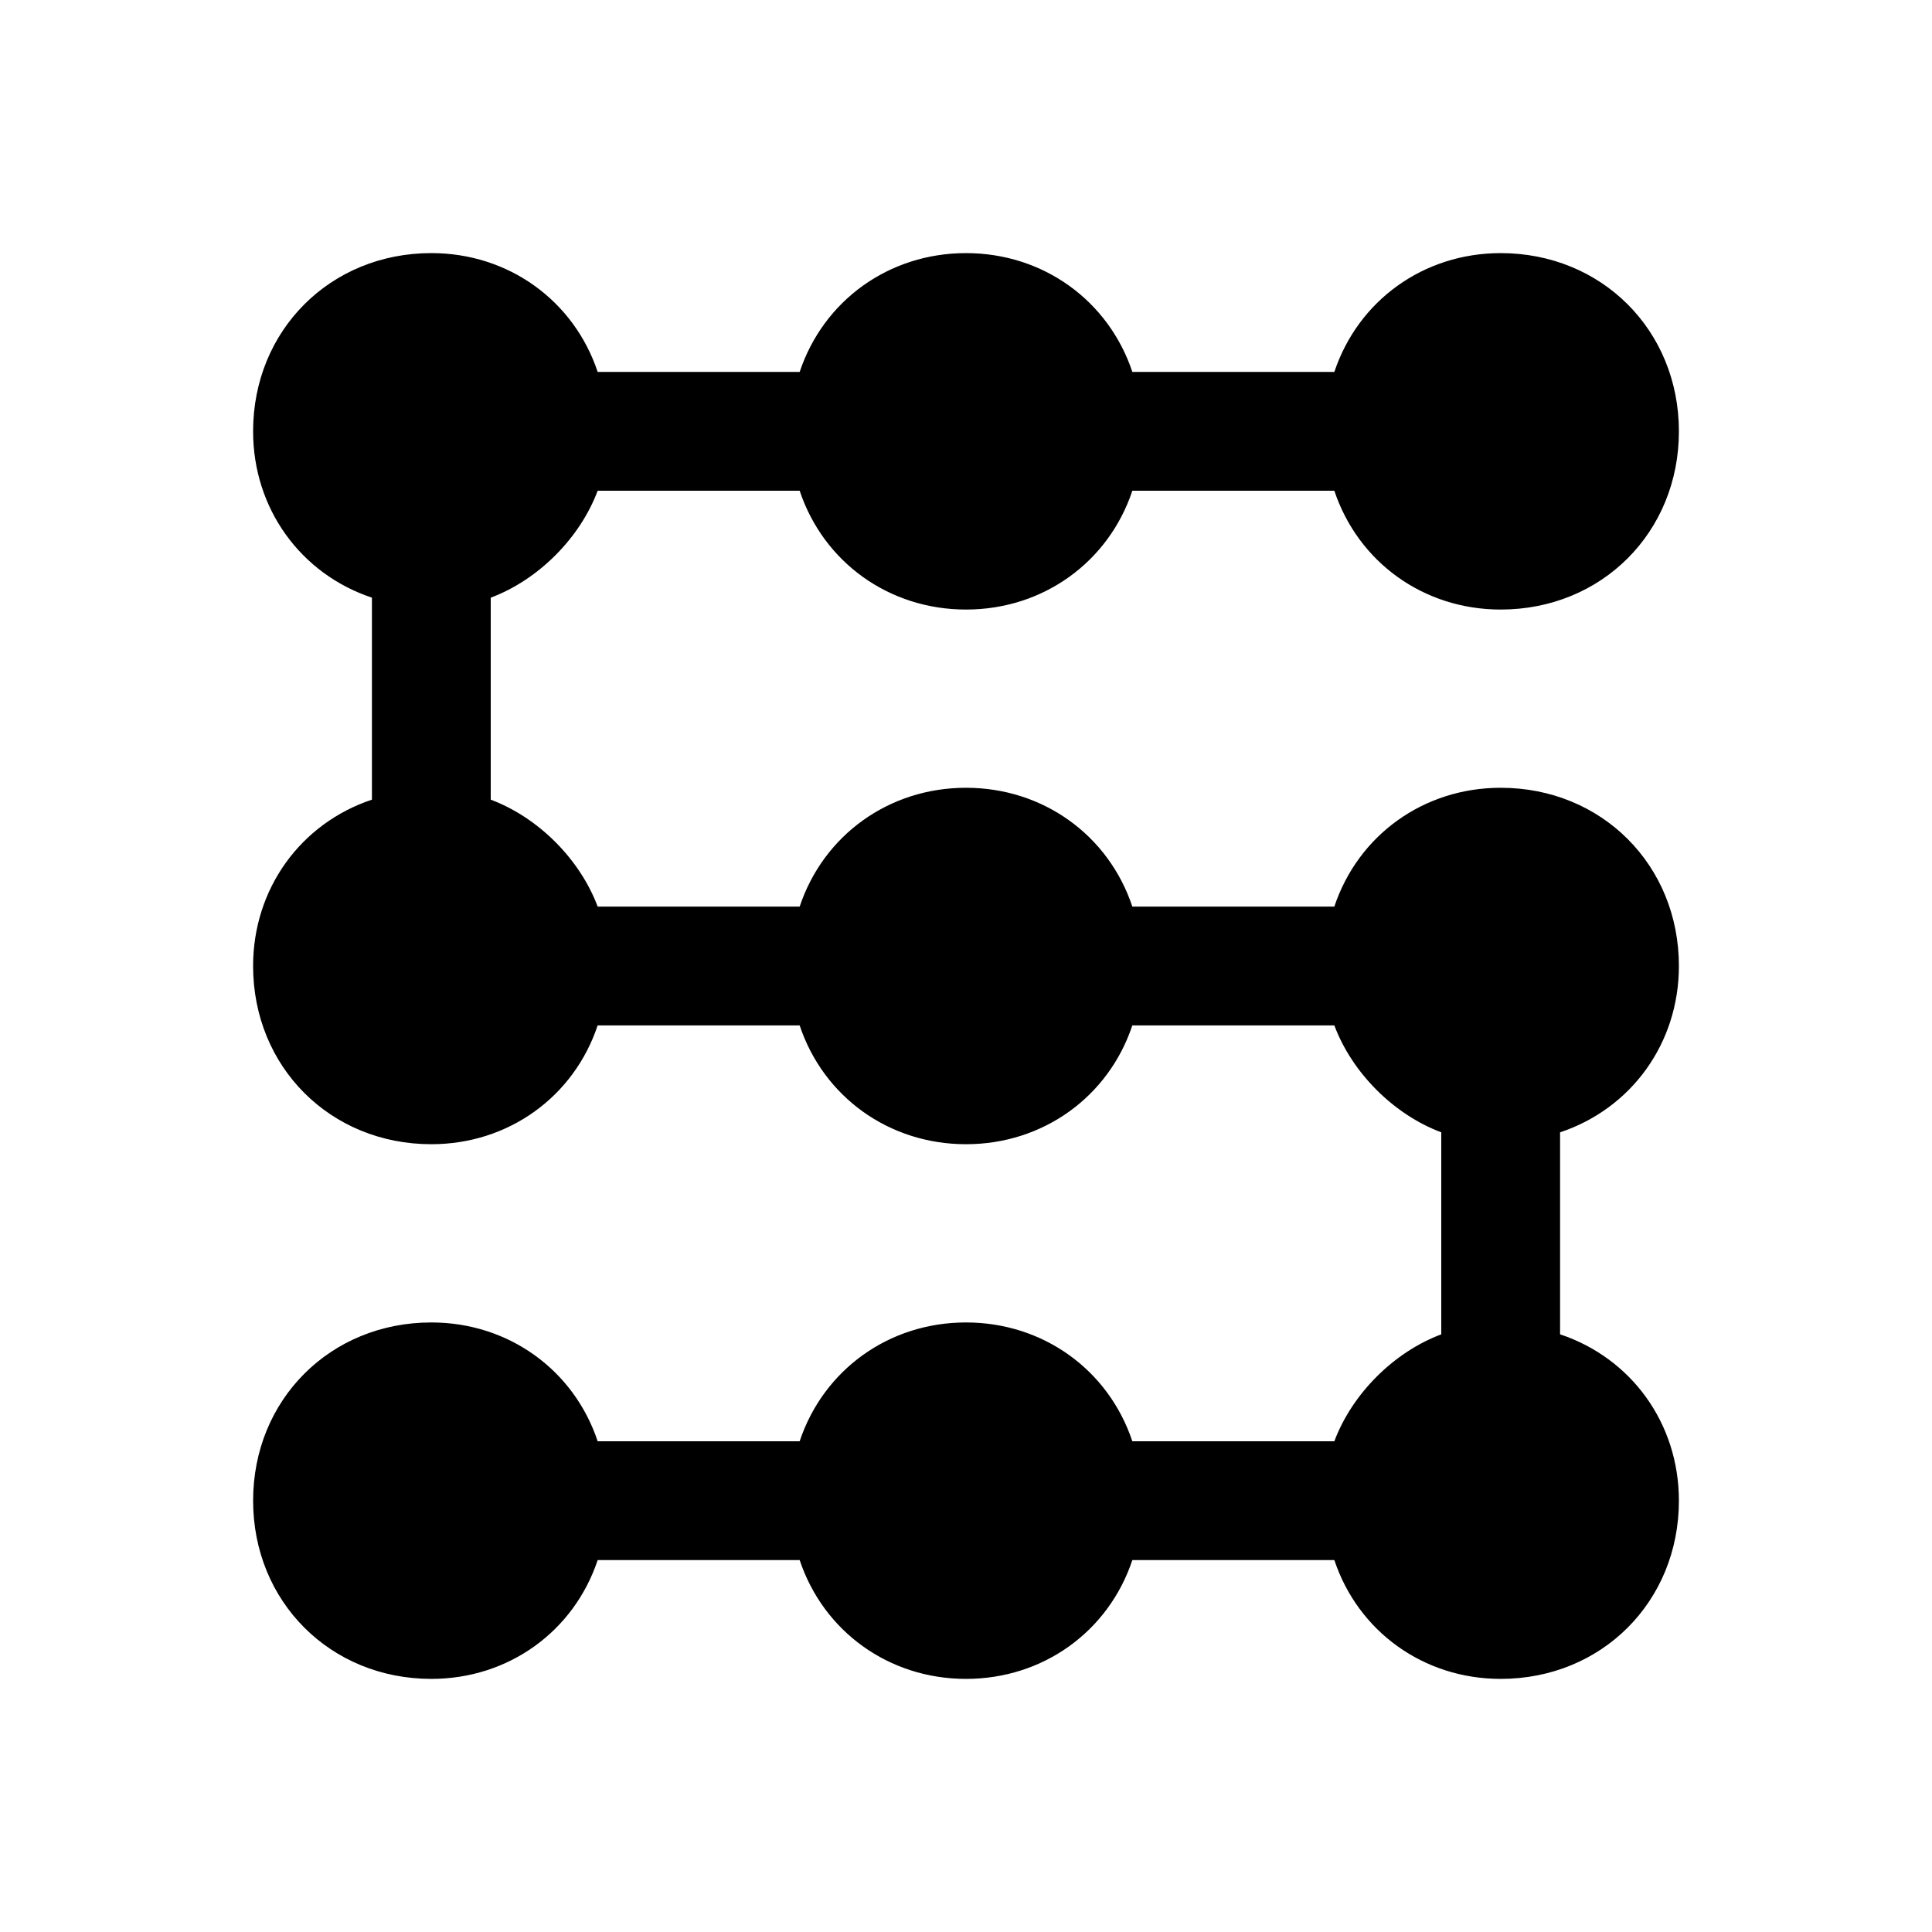
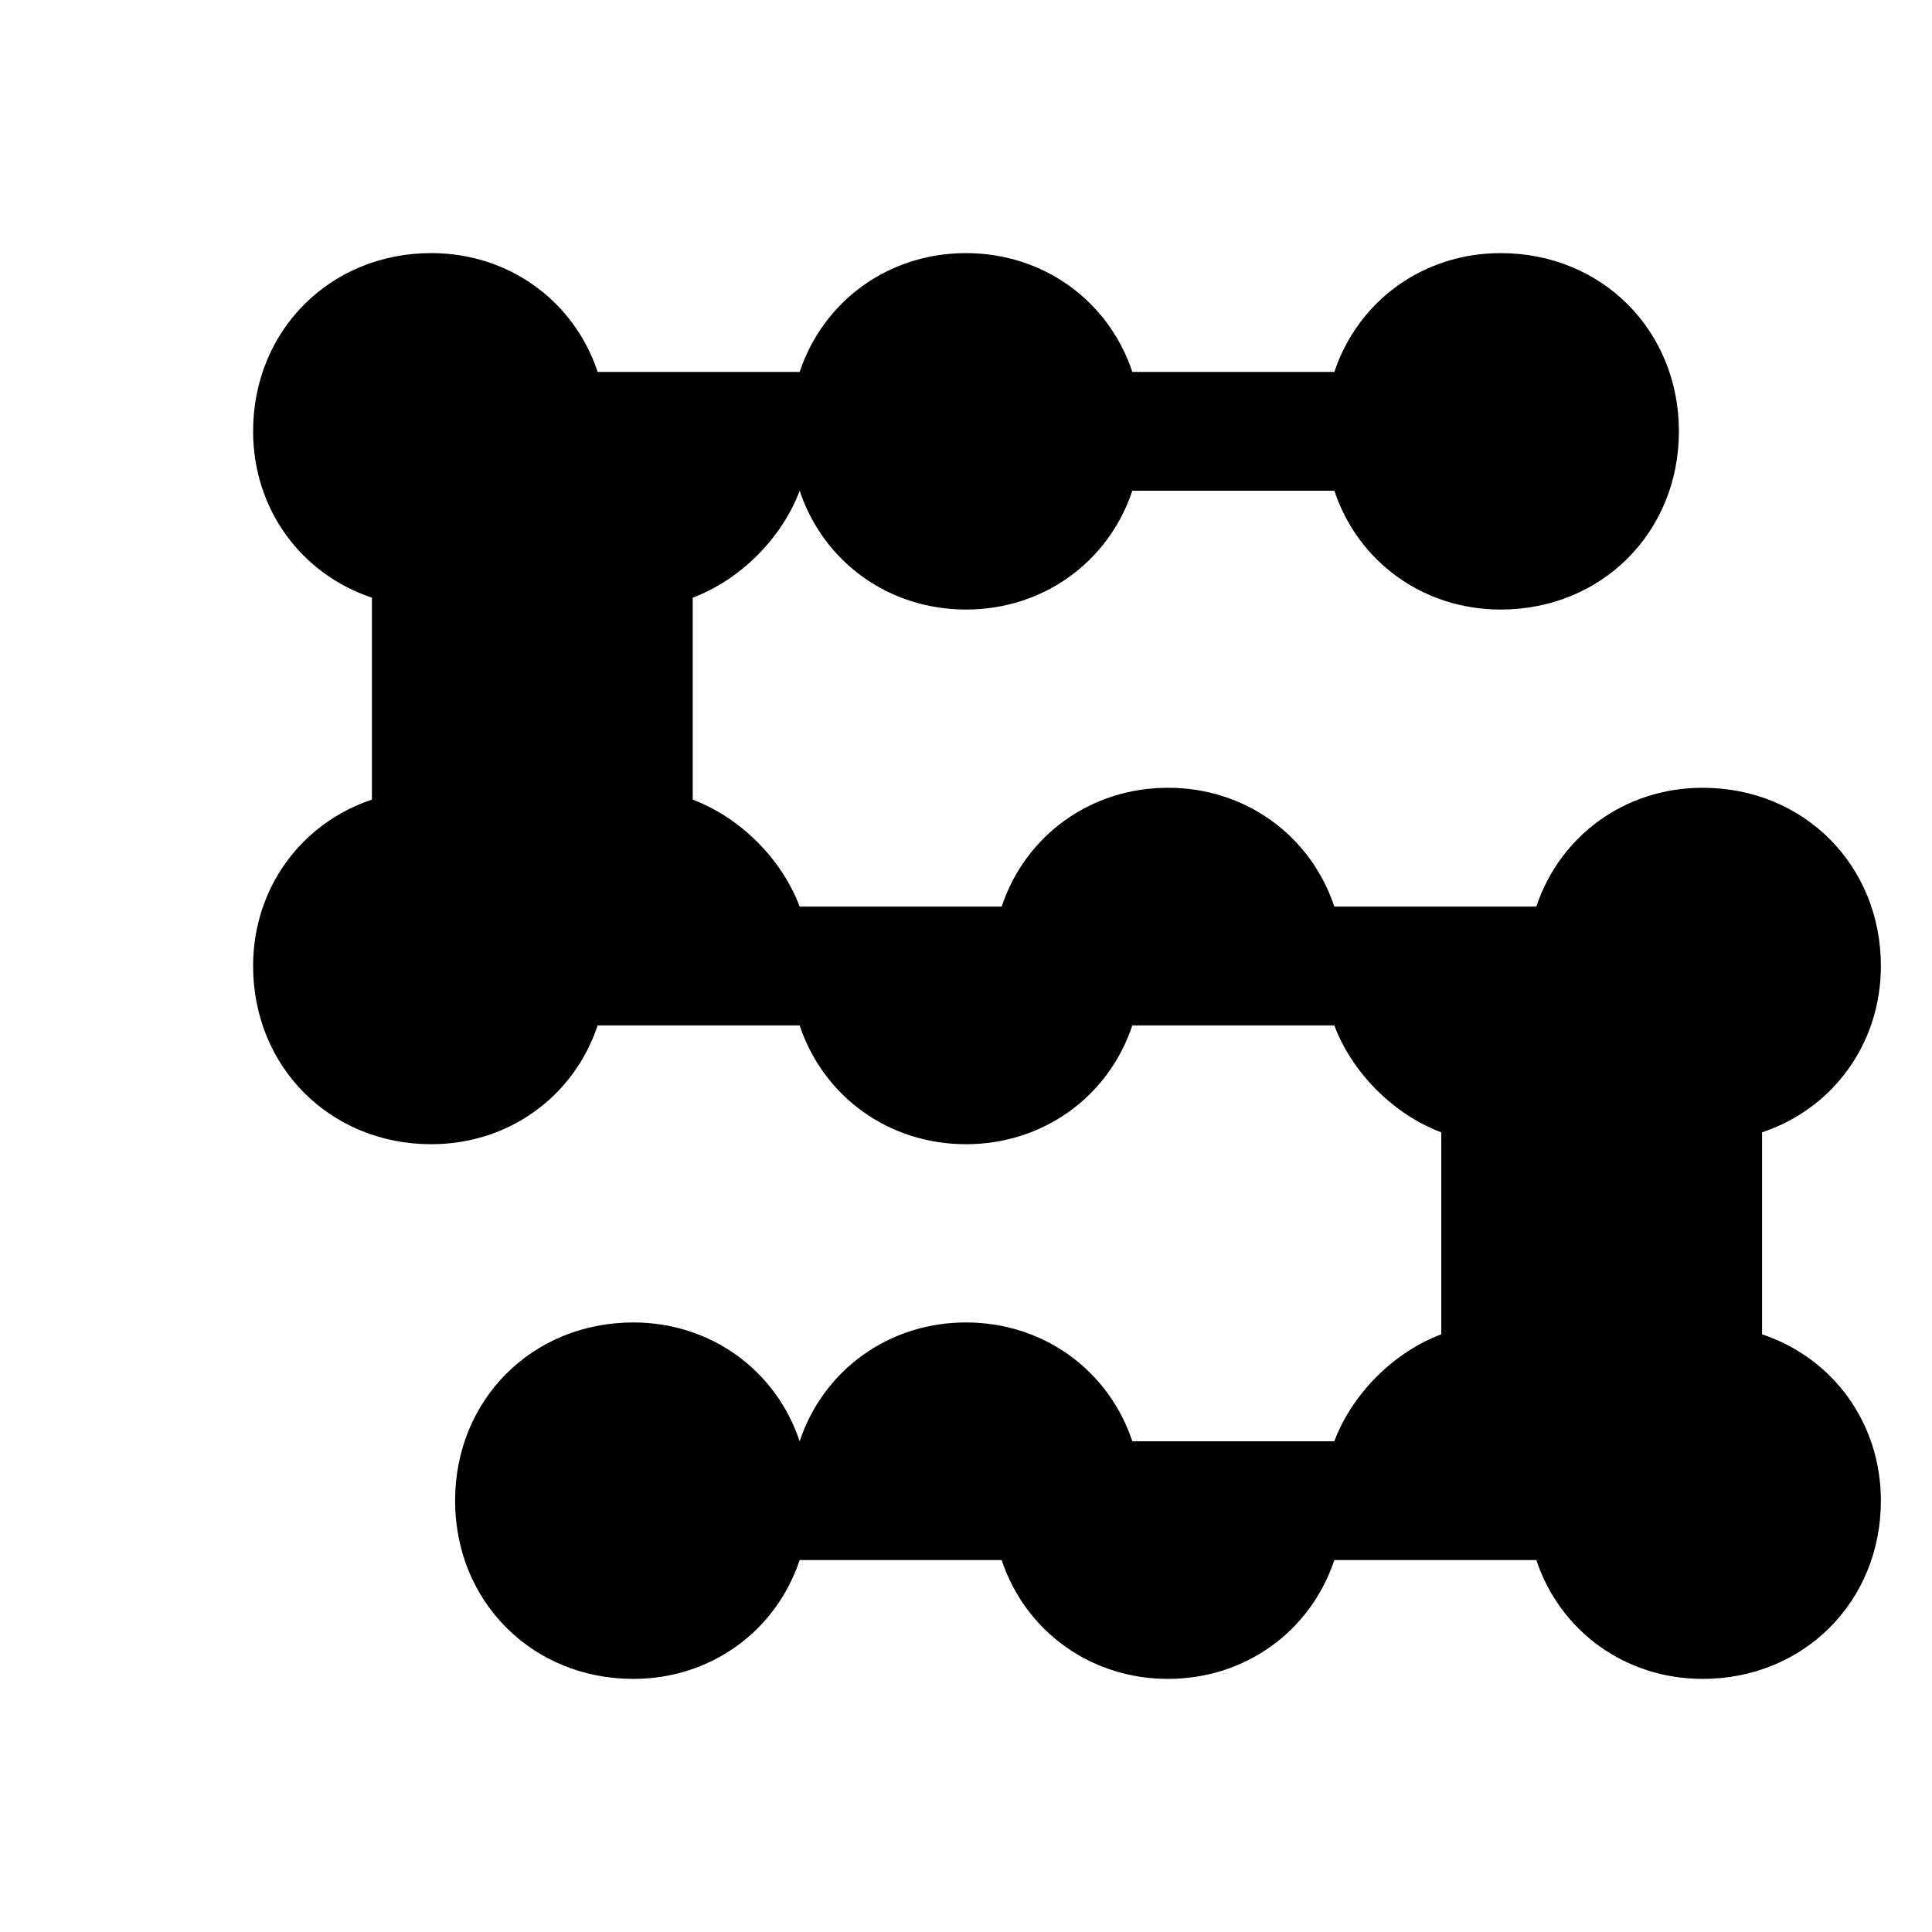
<svg xmlns="http://www.w3.org/2000/svg" fill="#000000" width="800px" height="800px" version="1.1" viewBox="144 144 512 512">
-   <path d="m302.39 274.05h53.531c6.297 18.895 23.617 31.488 44.082 31.488 20.469 0 37.785-12.594 44.082-31.488h53.531c6.297 18.895 23.617 31.488 44.082 31.488 26.766 0 47.23-20.469 47.23-47.23 0-26.766-20.469-47.23-47.23-47.23-20.469 0-37.785 12.594-44.082 31.488h-53.531c-6.297-18.895-23.617-31.488-44.082-31.488-20.469 0-37.785 12.594-44.082 31.488l-53.531-0.004c-6.301-18.895-23.617-31.488-44.086-31.488-26.762 0-47.23 20.469-47.23 47.23 0 20.469 12.594 37.785 31.488 44.082v53.531c-18.895 6.297-31.488 23.617-31.488 44.082 0 26.766 20.469 47.23 47.23 47.23 20.469 0 37.785-12.594 44.082-31.488h53.531c6.297 18.895 23.617 31.488 44.082 31.488 20.469 0 37.785-12.594 44.082-31.488h53.531c4.723 12.594 15.742 23.617 28.34 28.34v53.531c-12.594 4.723-23.617 15.742-28.34 28.34h-53.531c-6.297-18.895-23.617-31.488-44.082-31.488-20.469 0-37.785 12.594-44.082 31.488h-53.527c-6.297-18.895-23.617-31.488-44.082-31.488-26.766 0-47.23 20.469-47.23 47.23 0 26.766 20.469 47.23 47.23 47.23 20.469 0 37.785-12.594 44.082-31.488h53.531c6.297 18.895 23.617 31.488 44.082 31.488 20.469 0 37.785-12.594 44.082-31.488h53.531c6.297 18.895 23.617 31.488 44.082 31.488 26.766 0 47.23-20.469 47.23-47.23 0-20.469-12.594-37.785-31.488-44.082v-53.531c18.895-6.297 31.488-23.617 31.488-44.082 0-26.766-20.469-47.23-47.23-47.23-20.469 0-37.785 12.594-44.082 31.488h-53.531c-6.297-18.895-23.617-31.488-44.082-31.488-20.469 0-37.785 12.594-44.082 31.488h-53.531c-4.723-12.594-15.742-23.617-28.34-28.34v-53.527c12.594-4.723 23.617-15.746 28.34-28.34z" />
+   <path d="m302.39 274.05h53.531c6.297 18.895 23.617 31.488 44.082 31.488 20.469 0 37.785-12.594 44.082-31.488h53.531c6.297 18.895 23.617 31.488 44.082 31.488 26.766 0 47.23-20.469 47.23-47.23 0-26.766-20.469-47.23-47.23-47.23-20.469 0-37.785 12.594-44.082 31.488h-53.531c-6.297-18.895-23.617-31.488-44.082-31.488-20.469 0-37.785 12.594-44.082 31.488l-53.531-0.004c-6.301-18.895-23.617-31.488-44.086-31.488-26.762 0-47.23 20.469-47.23 47.23 0 20.469 12.594 37.785 31.488 44.082v53.531c-18.895 6.297-31.488 23.617-31.488 44.082 0 26.766 20.469 47.23 47.23 47.23 20.469 0 37.785-12.594 44.082-31.488h53.531c6.297 18.895 23.617 31.488 44.082 31.488 20.469 0 37.785-12.594 44.082-31.488h53.531c4.723 12.594 15.742 23.617 28.34 28.34v53.531c-12.594 4.723-23.617 15.742-28.34 28.34h-53.531c-6.297-18.895-23.617-31.488-44.082-31.488-20.469 0-37.785 12.594-44.082 31.488c-6.297-18.895-23.617-31.488-44.082-31.488-26.766 0-47.23 20.469-47.23 47.23 0 26.766 20.469 47.23 47.23 47.23 20.469 0 37.785-12.594 44.082-31.488h53.531c6.297 18.895 23.617 31.488 44.082 31.488 20.469 0 37.785-12.594 44.082-31.488h53.531c6.297 18.895 23.617 31.488 44.082 31.488 26.766 0 47.23-20.469 47.23-47.23 0-20.469-12.594-37.785-31.488-44.082v-53.531c18.895-6.297 31.488-23.617 31.488-44.082 0-26.766-20.469-47.23-47.23-47.23-20.469 0-37.785 12.594-44.082 31.488h-53.531c-6.297-18.895-23.617-31.488-44.082-31.488-20.469 0-37.785 12.594-44.082 31.488h-53.531c-4.723-12.594-15.742-23.617-28.34-28.34v-53.527c12.594-4.723 23.617-15.746 28.34-28.34z" />
</svg>